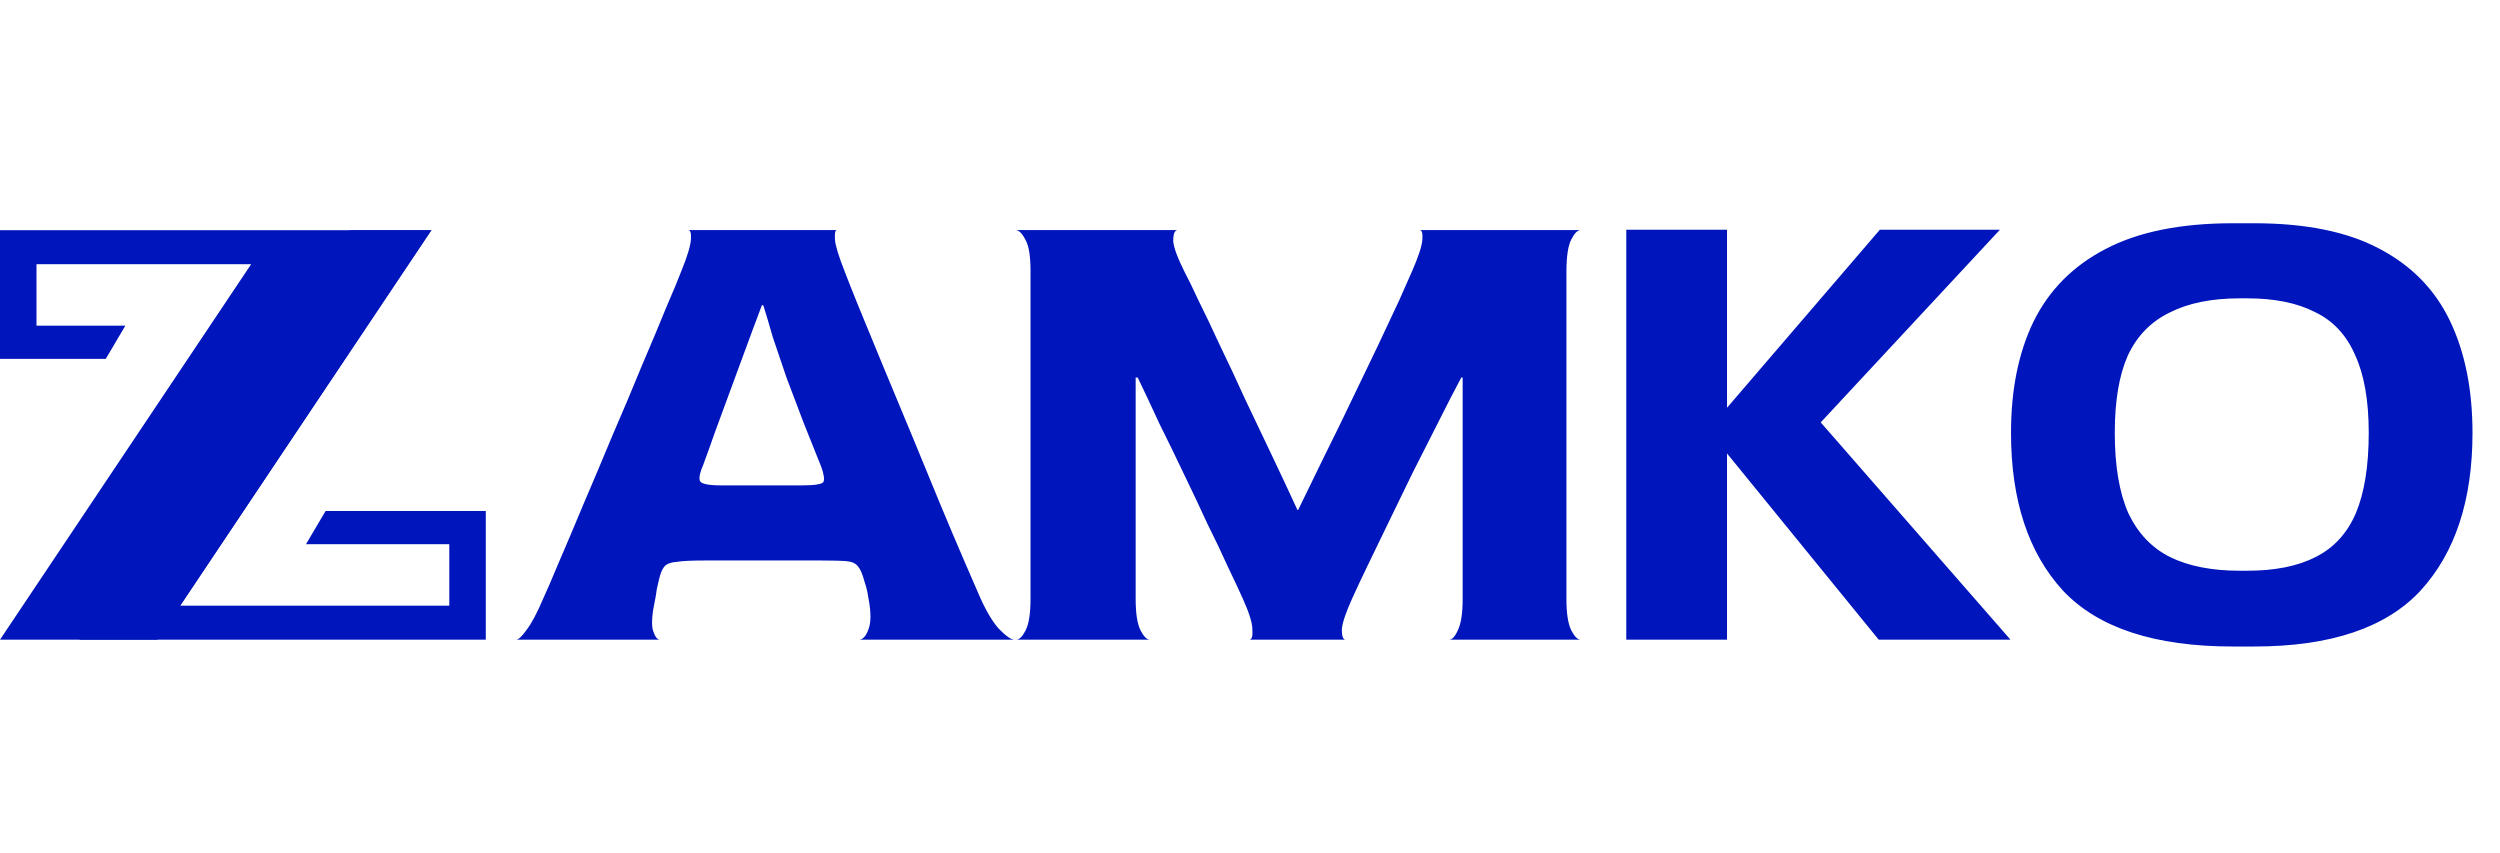
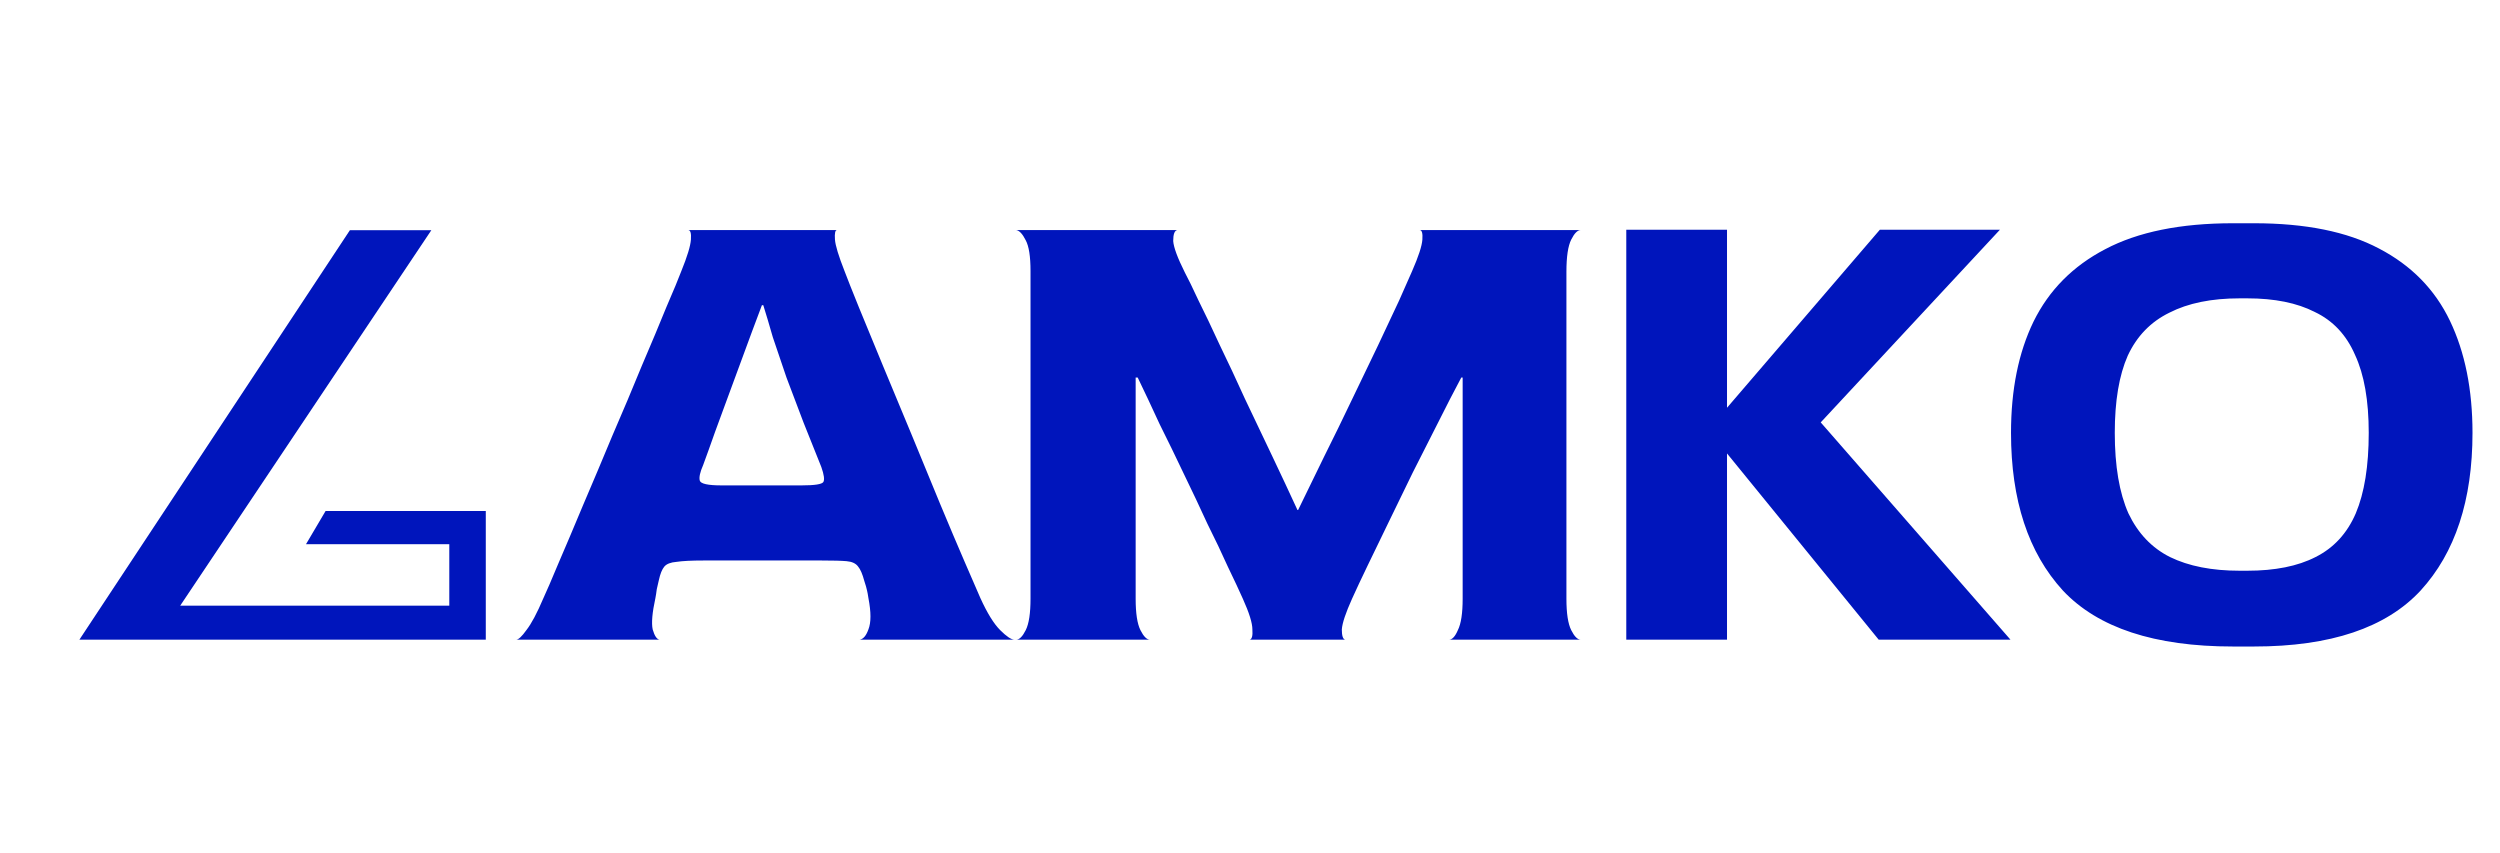
<svg xmlns="http://www.w3.org/2000/svg" width="4768" height="1626" viewBox="0 0 4768 1626" fill="none">
  <path d="M856.894 1037.92L583.584 1037.92L620.943 974.61L926.5 974.61L926.5 1220L151.399 1220L667.347 439.001L822.681 439L343.699 1155.11L856.894 1155.11L856.894 1037.92Z" fill="#0015BC" />
-   <path d="M69.606 621.076H239.098L201.739 684.39H0V439H822.685L300.052 1220H0L478.982 503.887H69.606V621.076Z" fill="#0015BC" />
  <path d="M984.396 1220C988.736 1220 995.246 1213.92 1003.93 1201.77C1013.47 1189.62 1024.32 1169.22 1036.48 1140.58C1042.55 1127.56 1052.1 1105.42 1065.12 1074.18C1079.01 1042.06 1094.63 1005.17 1111.99 963.506C1130.22 920.974 1148.88 876.706 1167.98 830.702C1187.94 784.698 1206.6 740.43 1223.96 697.898C1242.19 655.366 1257.82 618.042 1270.84 585.926C1284.72 553.81 1294.27 530.808 1299.48 516.92C1310.76 489.144 1316.84 469.18 1317.71 457.028C1318.58 444.876 1316.84 438.8 1312.5 438.8H1596.34C1592.86 438.8 1591.56 444.876 1592.43 457.028C1593.3 468.312 1599.37 488.276 1610.66 516.92C1615.87 530.808 1624.98 553.81 1638 585.926C1651.02 617.174 1666.21 654.064 1683.57 696.596C1700.93 738.26 1719.16 782.094 1738.25 828.098C1757.35 874.102 1775.58 918.37 1792.94 960.902C1810.3 1002.57 1825.92 1039.46 1839.81 1071.57C1853.7 1103.69 1863.68 1126.69 1869.76 1140.58C1882.78 1169.22 1895.36 1189.62 1907.51 1201.77C1919.67 1213.92 1928.78 1220 1934.86 1220H1639.3C1646.25 1219.13 1651.89 1212.62 1656.23 1200.47C1661.44 1187.45 1661.44 1167.49 1656.23 1140.58C1655.36 1134.5 1654.49 1129.73 1653.62 1126.26C1652.76 1121.92 1651.02 1115.84 1648.42 1108.03C1644.94 1095.01 1641.04 1085.89 1636.7 1080.69C1632.36 1074.61 1624.98 1071.14 1614.56 1070.27C1605.02 1069.4 1588.96 1068.97 1566.39 1068.97H1342.45C1319.01 1068.97 1301.65 1069.84 1290.37 1071.57C1279.08 1072.44 1271.27 1075.48 1266.93 1080.69C1262.59 1085.89 1259.12 1094.57 1256.51 1106.73C1255.65 1111.07 1254.34 1116.71 1252.61 1123.65C1251.74 1130.6 1250.87 1136.24 1250 1140.58C1243.93 1168.35 1242.19 1188.32 1244.8 1200.47C1248.27 1212.62 1252.61 1219.13 1257.82 1220H984.396ZM1376.3 925.748H1528.63C1553.8 925.748 1567.69 923.578 1570.3 919.238C1572.9 914.898 1571.6 905.35 1566.39 890.594C1555.11 862.818 1543.82 834.608 1532.54 805.964C1521.25 776.452 1510.4 747.808 1499.99 720.032C1490.44 692.256 1481.76 666.65 1473.95 643.214C1467 618.91 1460.93 598.512 1455.72 582.02H1453.12C1440.96 614.136 1428.38 647.988 1415.36 683.576C1402.34 719.164 1390.19 752.148 1378.9 782.528C1367.62 812.908 1358.5 838.08 1351.56 858.044C1344.62 877.14 1341.14 886.688 1341.14 886.688C1335.07 900.576 1332.9 910.558 1334.63 916.634C1336.37 922.71 1350.26 925.748 1376.3 925.748ZM1938.07 1220C1944.15 1220 1950.22 1213.92 1956.3 1201.77C1962.37 1189.62 1965.41 1169.66 1965.41 1141.88V516.92C1965.41 489.144 1962.37 469.614 1956.3 458.33C1950.22 446.178 1944.15 439.668 1938.07 438.8H2245.34C2240.13 439.668 2237.53 446.612 2237.53 459.632C2238.4 471.784 2245.78 491.748 2259.66 519.524C2265.74 530.808 2274.42 548.602 2285.7 572.906C2297.86 597.21 2311.31 625.42 2326.07 657.536C2341.69 689.652 2357.75 723.938 2374.24 760.394C2391.6 796.85 2408.96 833.306 2426.32 869.762C2443.68 906.218 2459.74 940.504 2474.49 972.62H2475.8C2491.42 940.504 2507.91 906.652 2525.27 871.064C2543.5 834.608 2561.29 798.152 2578.65 761.696C2596.01 725.24 2612.51 690.954 2628.13 658.838C2643.75 625.854 2657.21 597.21 2668.49 572.906C2679.78 547.734 2688.02 529.072 2693.23 516.92C2705.38 489.144 2711.89 469.18 2712.76 457.028C2713.63 444.876 2711.89 438.8 2707.55 438.8H3014.82C3008.75 438.8 3002.67 444.876 2996.6 457.028C2990.52 469.18 2987.48 489.578 2987.48 518.222V1141.88C2987.48 1169.66 2990.52 1189.62 2996.6 1201.77C3002.67 1213.92 3008.75 1220 3014.82 1220H2763.54C2769.61 1220 2775.26 1213.92 2780.46 1201.77C2786.54 1189.62 2789.58 1169.66 2789.58 1141.88V720.032H2786.97C2773.09 746.072 2758.33 774.716 2742.71 805.964C2727.08 837.212 2711.02 868.894 2694.53 901.01C2678.91 933.126 2663.72 964.374 2648.96 994.754C2634.21 1025.13 2620.75 1052.91 2608.6 1078.08C2596.45 1103.25 2586.47 1124.52 2578.65 1141.88C2566.5 1168.79 2559.99 1188.32 2559.12 1200.47C2559.12 1212.62 2561.29 1219.13 2565.63 1220H2383.35C2387.69 1219.13 2389.43 1212.62 2388.56 1200.47C2388.56 1188.32 2382.49 1168.79 2370.33 1141.88C2363.39 1126.26 2353.84 1105.86 2341.69 1080.69C2330.41 1055.51 2317.39 1028.17 2302.63 998.66C2288.74 968.28 2273.99 937.032 2258.36 904.916C2242.74 871.932 2227.11 839.816 2211.49 808.568C2196.73 776.452 2182.85 746.94 2169.83 720.032H2165.92V1141.88C2165.92 1169.66 2168.96 1189.62 2175.03 1201.77C2181.11 1213.92 2187.19 1220 2193.26 1220H1938.07ZM3101.64 1220V438.1H3293.76V777.668L3585.3 438.1H3814.28L3472.48 805.593L3834.39 1220H3583.06L3293.76 864.794V1220H3101.64ZM4258.55 1233.02C4109.25 1233.02 4001.19 1197.43 3934.35 1126.26C3868.38 1054.21 3835.4 953.958 3835.4 825.494C3835.4 743.034 3849.72 672.292 3878.37 613.268C3907.88 553.376 3953.45 507.372 4015.08 475.256C4077.57 442.272 4158.73 425.78 4258.55 425.78H4298.91C4397 425.78 4476.42 441.838 4537.18 473.954C4598.81 506.07 4643.94 552.074 4672.59 611.966C4701.23 671.858 4715.55 743.034 4715.55 825.494C4715.55 953.958 4682.57 1054.21 4616.6 1126.26C4550.63 1197.43 4444.74 1233.02 4298.91 1233.02H4258.55ZM4271.57 1088.5H4285.89C4338.84 1088.5 4382.24 1079.82 4416.09 1062.46C4450.81 1045.1 4476.42 1017.32 4492.91 979.13C4509.4 940.07 4517.65 888.858 4517.65 825.494C4517.65 763.866 4508.97 714.39 4491.61 677.066C4475.12 638.874 4449.51 611.532 4414.79 595.04C4380.94 577.68 4337.97 569 4285.89 569H4271.57C4217.75 569 4173.05 578.114 4137.46 596.342C4101.88 613.702 4075.4 641.044 4058.04 678.368C4041.55 715.692 4033.3 764.734 4033.3 825.494C4033.3 888.858 4041.98 940.07 4059.34 979.13C4077.57 1017.32 4104.05 1045.1 4138.77 1062.46C4174.35 1079.82 4218.62 1088.5 4271.57 1088.5Z" fill="#0015BC" />
</svg>